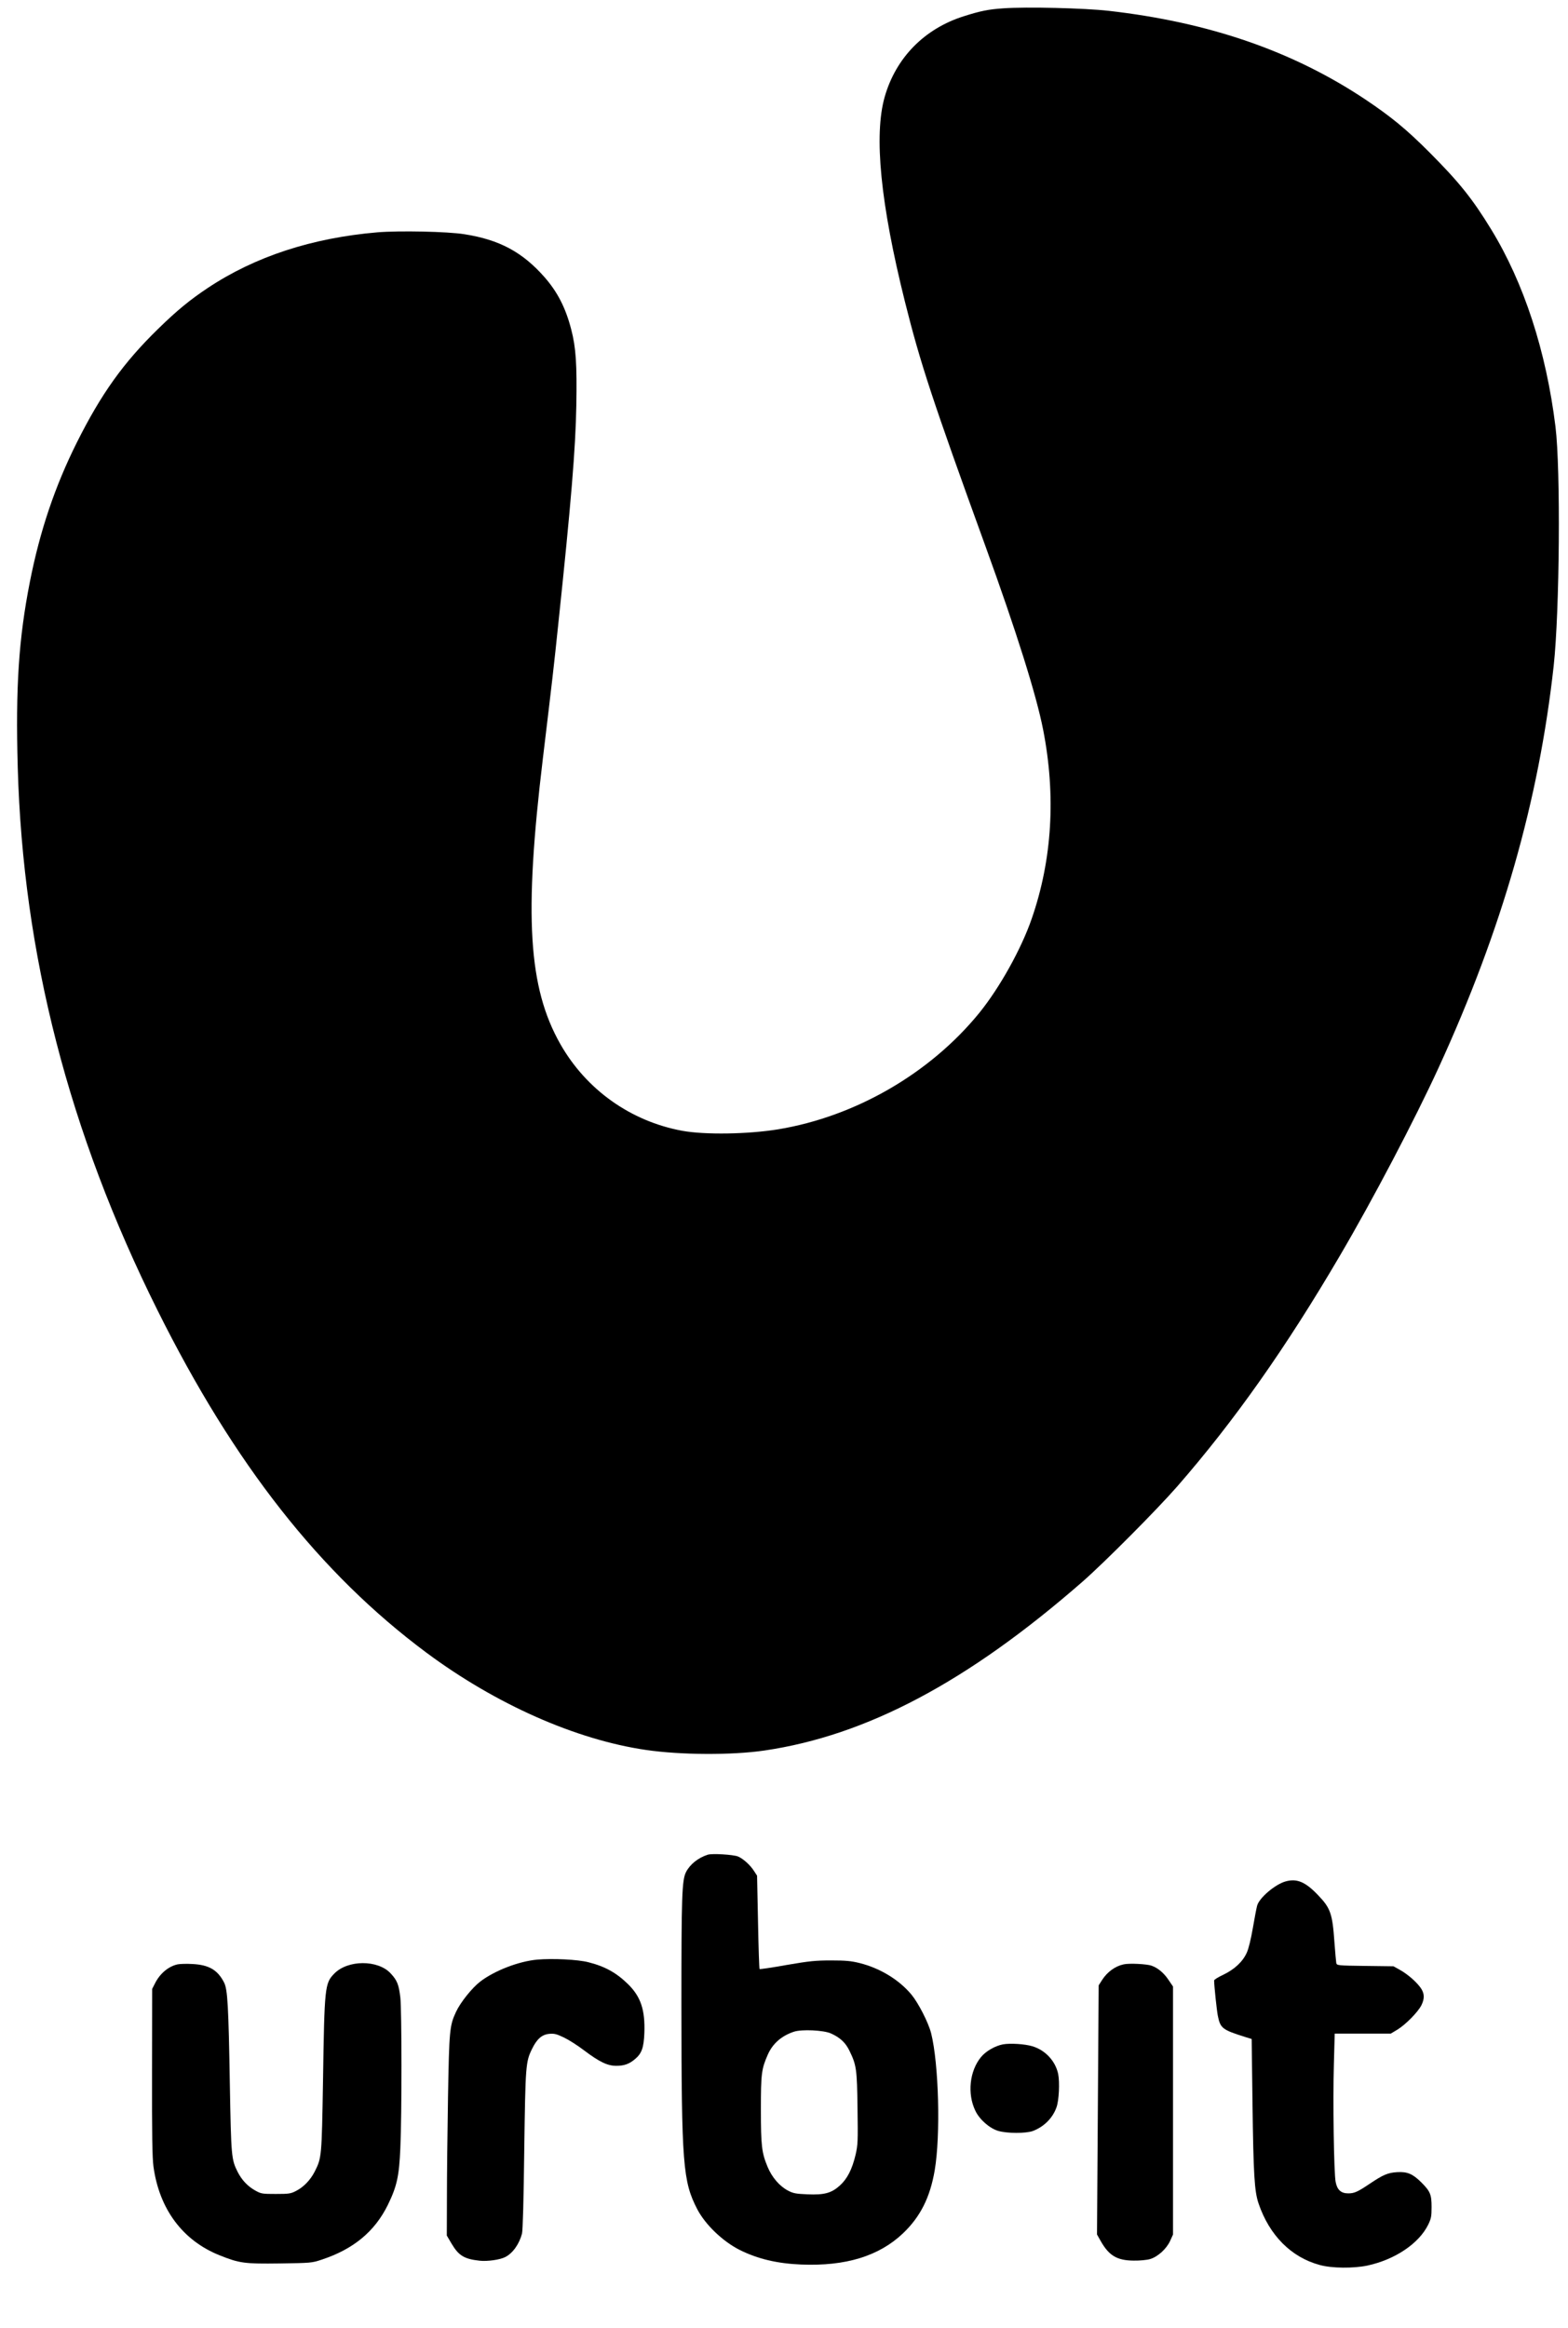
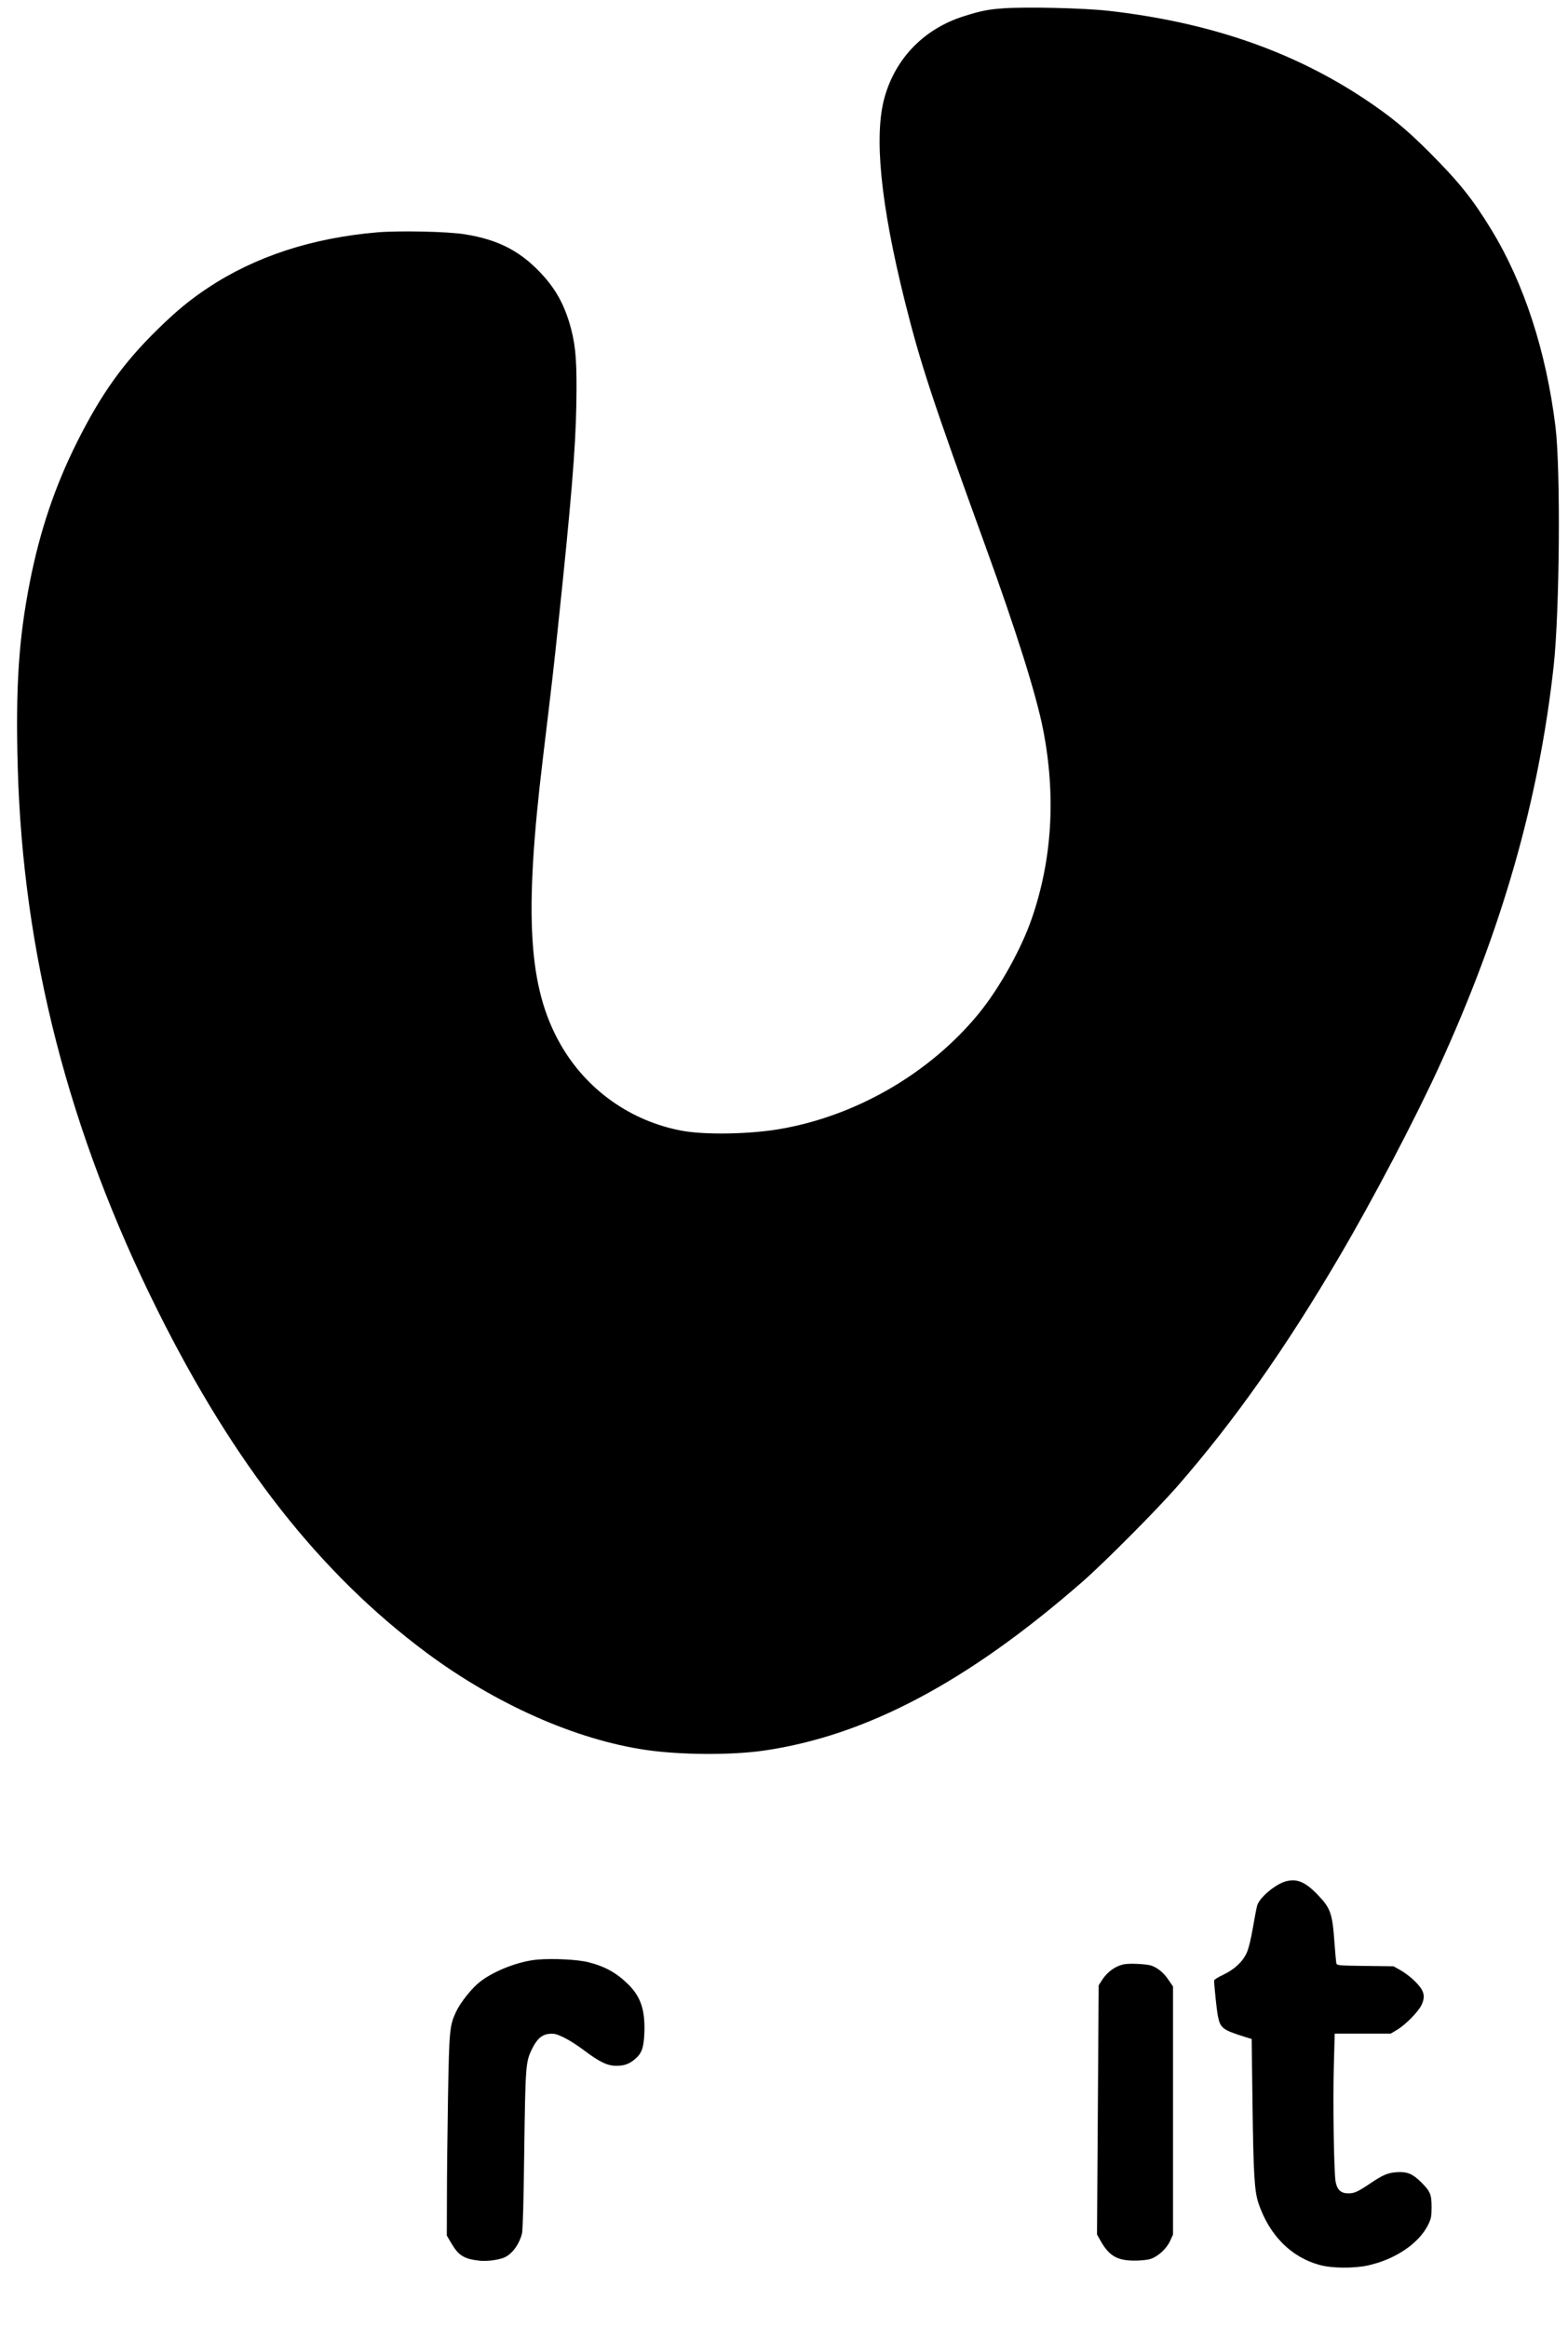
<svg xmlns="http://www.w3.org/2000/svg" version="1.0" width="1316pt" height="1953pt" viewBox="0 0 1316 1953" preserveAspectRatio="xMidYMid meet">
  <g transform="translate(0,1953) scale(0.1,-0.1)" fill="#000000" stroke="none">
    <path d="M8420 19460 c-122 -8 -192 -22 -330 -66 -331 -104 -571 -348 -665 -677 -92 -323 -35 -897 170 -1718 129 -516 231 -826 675 -2049 261 -719 428 -1250 485 -1542 108 -553 76 -1089 -96 -1585 -87 -253 -269 -579 -439 -789 -413 -508 -1041 -871 -1690 -978 -252 -41 -614 -47 -805 -12 -432 80 -804 344 -1022 727 -269 474 -306 1074 -147 2394 80 665 95 796 128 1115 109 1030 147 1490 153 1850 6 343 -3 484 -43 637 -47 181 -114 312 -224 438 -185 210 -378 314 -672 360 -143 23 -546 31 -730 16 -550 -47 -1027 -203 -1423 -466 -153 -102 -258 -188 -419 -345 -291 -284 -476 -543 -681 -952 -184 -368 -310 -742 -394 -1168 -94 -478 -121 -884 -102 -1560 44 -1563 428 -3057 1172 -4550 644 -1293 1366 -2211 2259 -2875 582 -432 1252 -729 1840 -815 292 -43 724 -45 996 -5 858 126 1707 576 2669 1416 183 160 624 603 796 800 478 548 912 1163 1364 1934 278 473 628 1140 830 1580 531 1158 840 2237 965 3370 50 461 59 1647 15 2005 -78 634 -265 1207 -540 1656 -157 257 -269 396 -515 643 -195 196 -325 302 -540 446 -609 406 -1311 648 -2154 744 -202 23 -690 35 -886 21z" />
-     <path d="M5940 3971 c-81 -26 -149 -81 -182 -145 -35 -68 -39 -205 -39 -1116 1 -1338 12 -1479 133 -1713 68 -130 213 -269 355 -341 152 -76 317 -115 518 -123 374 -15 652 71 853 261 146 139 228 301 267 530 50 295 34 893 -30 1149 -23 90 -106 252 -165 324 -103 124 -263 222 -435 265 -73 18 -118 22 -240 22 -129 0 -181 -5 -373 -38 -122 -22 -224 -37 -227 -34 -3 3 -9 180 -13 394 l-8 389 -26 40 c-32 50 -91 103 -134 121 -39 16 -218 27 -254 15z m1033 -1499 c78 -35 123 -77 156 -145 59 -121 64 -154 68 -482 4 -279 3 -307 -16 -390 -29 -123 -70 -203 -132 -259 -71 -64 -130 -80 -273 -74 -95 4 -119 8 -162 31 -70 36 -136 112 -172 200 -49 118 -56 175 -56 482 0 300 5 338 58 459 41 93 116 158 219 192 66 22 249 13 310 -14z" />
    <path d="M10790 3747 c-89 -25 -221 -138 -239 -203 -6 -22 -22 -106 -36 -188 -16 -92 -35 -172 -51 -207 -34 -76 -103 -140 -199 -186 -41 -19 -75 -40 -75 -47 0 -44 22 -251 31 -296 21 -105 38 -118 229 -178 l55 -17 7 -540 c8 -599 16 -737 51 -840 91 -268 275 -452 514 -516 101 -28 282 -29 398 -5 233 50 434 185 512 344 24 50 28 68 28 147 0 105 -11 132 -85 206 -73 73 -119 92 -204 87 -79 -5 -118 -22 -231 -98 -100 -67 -128 -80 -179 -80 -61 0 -93 29 -106 95 -15 72 -24 684 -15 988 l7 257 235 0 235 0 57 34 c68 42 170 145 200 203 29 58 27 102 -7 149 -39 53 -109 113 -173 149 l-54 30 -237 3 c-235 3 -238 4 -243 25 -2 12 -9 88 -15 169 -17 246 -33 291 -139 401 -106 111 -177 140 -271 114z" />
    <path d="M4510 3091 c-157 -14 -360 -93 -479 -184 -69 -53 -166 -174 -203 -253 -55 -117 -58 -155 -68 -719 -5 -286 -9 -664 -9 -839 l-1 -320 40 -68 c60 -101 107 -129 236 -143 65 -7 172 8 215 31 63 32 117 109 140 196 7 27 14 284 19 703 10 712 12 739 66 848 40 82 82 119 143 125 43 4 62 -1 123 -30 40 -19 116 -67 168 -107 132 -99 198 -131 272 -131 67 0 108 15 156 55 58 48 75 96 80 220 7 192 -29 303 -135 408 -97 96 -195 151 -335 186 -89 23 -298 33 -428 22z" />
-     <path d="M1490 3051 c-77 -17 -149 -78 -190 -161 l-23 -45 -1 -695 c-1 -531 2 -719 12 -795 49 -357 245 -621 556 -745 165 -66 207 -72 504 -68 261 4 269 4 352 32 267 88 445 236 555 459 76 156 95 240 105 477 13 279 12 1154 0 1263 -13 108 -26 143 -81 202 -107 116 -361 115 -474 -2 -79 -81 -82 -110 -94 -898 -11 -641 -11 -646 -70 -763 -36 -70 -92 -129 -157 -162 -44 -23 -61 -25 -169 -25 -114 0 -123 1 -173 29 -63 35 -112 87 -147 155 -53 106 -55 124 -66 736 -11 660 -19 795 -48 853 -54 106 -127 149 -266 156 -49 3 -106 1 -125 -3z" />
    <path d="M9430 3051 c-70 -15 -136 -63 -179 -129 l-30 -47 -7 -1045 -7 -1045 31 -55 c70 -123 137 -163 277 -164 50 -1 112 5 138 13 64 19 138 86 168 153 l24 53 0 1040 0 1040 -38 56 c-38 57 -87 99 -142 119 -38 14 -188 22 -235 11z" />
-     <path d="M8418 2380 c-65 -12 -144 -57 -184 -106 -97 -117 -117 -309 -48 -451 35 -74 120 -148 192 -169 75 -22 231 -22 290 -1 93 35 167 108 199 199 21 57 28 210 14 280 -23 108 -107 199 -216 232 -63 19 -185 27 -247 16z" />
  </g>
</svg>